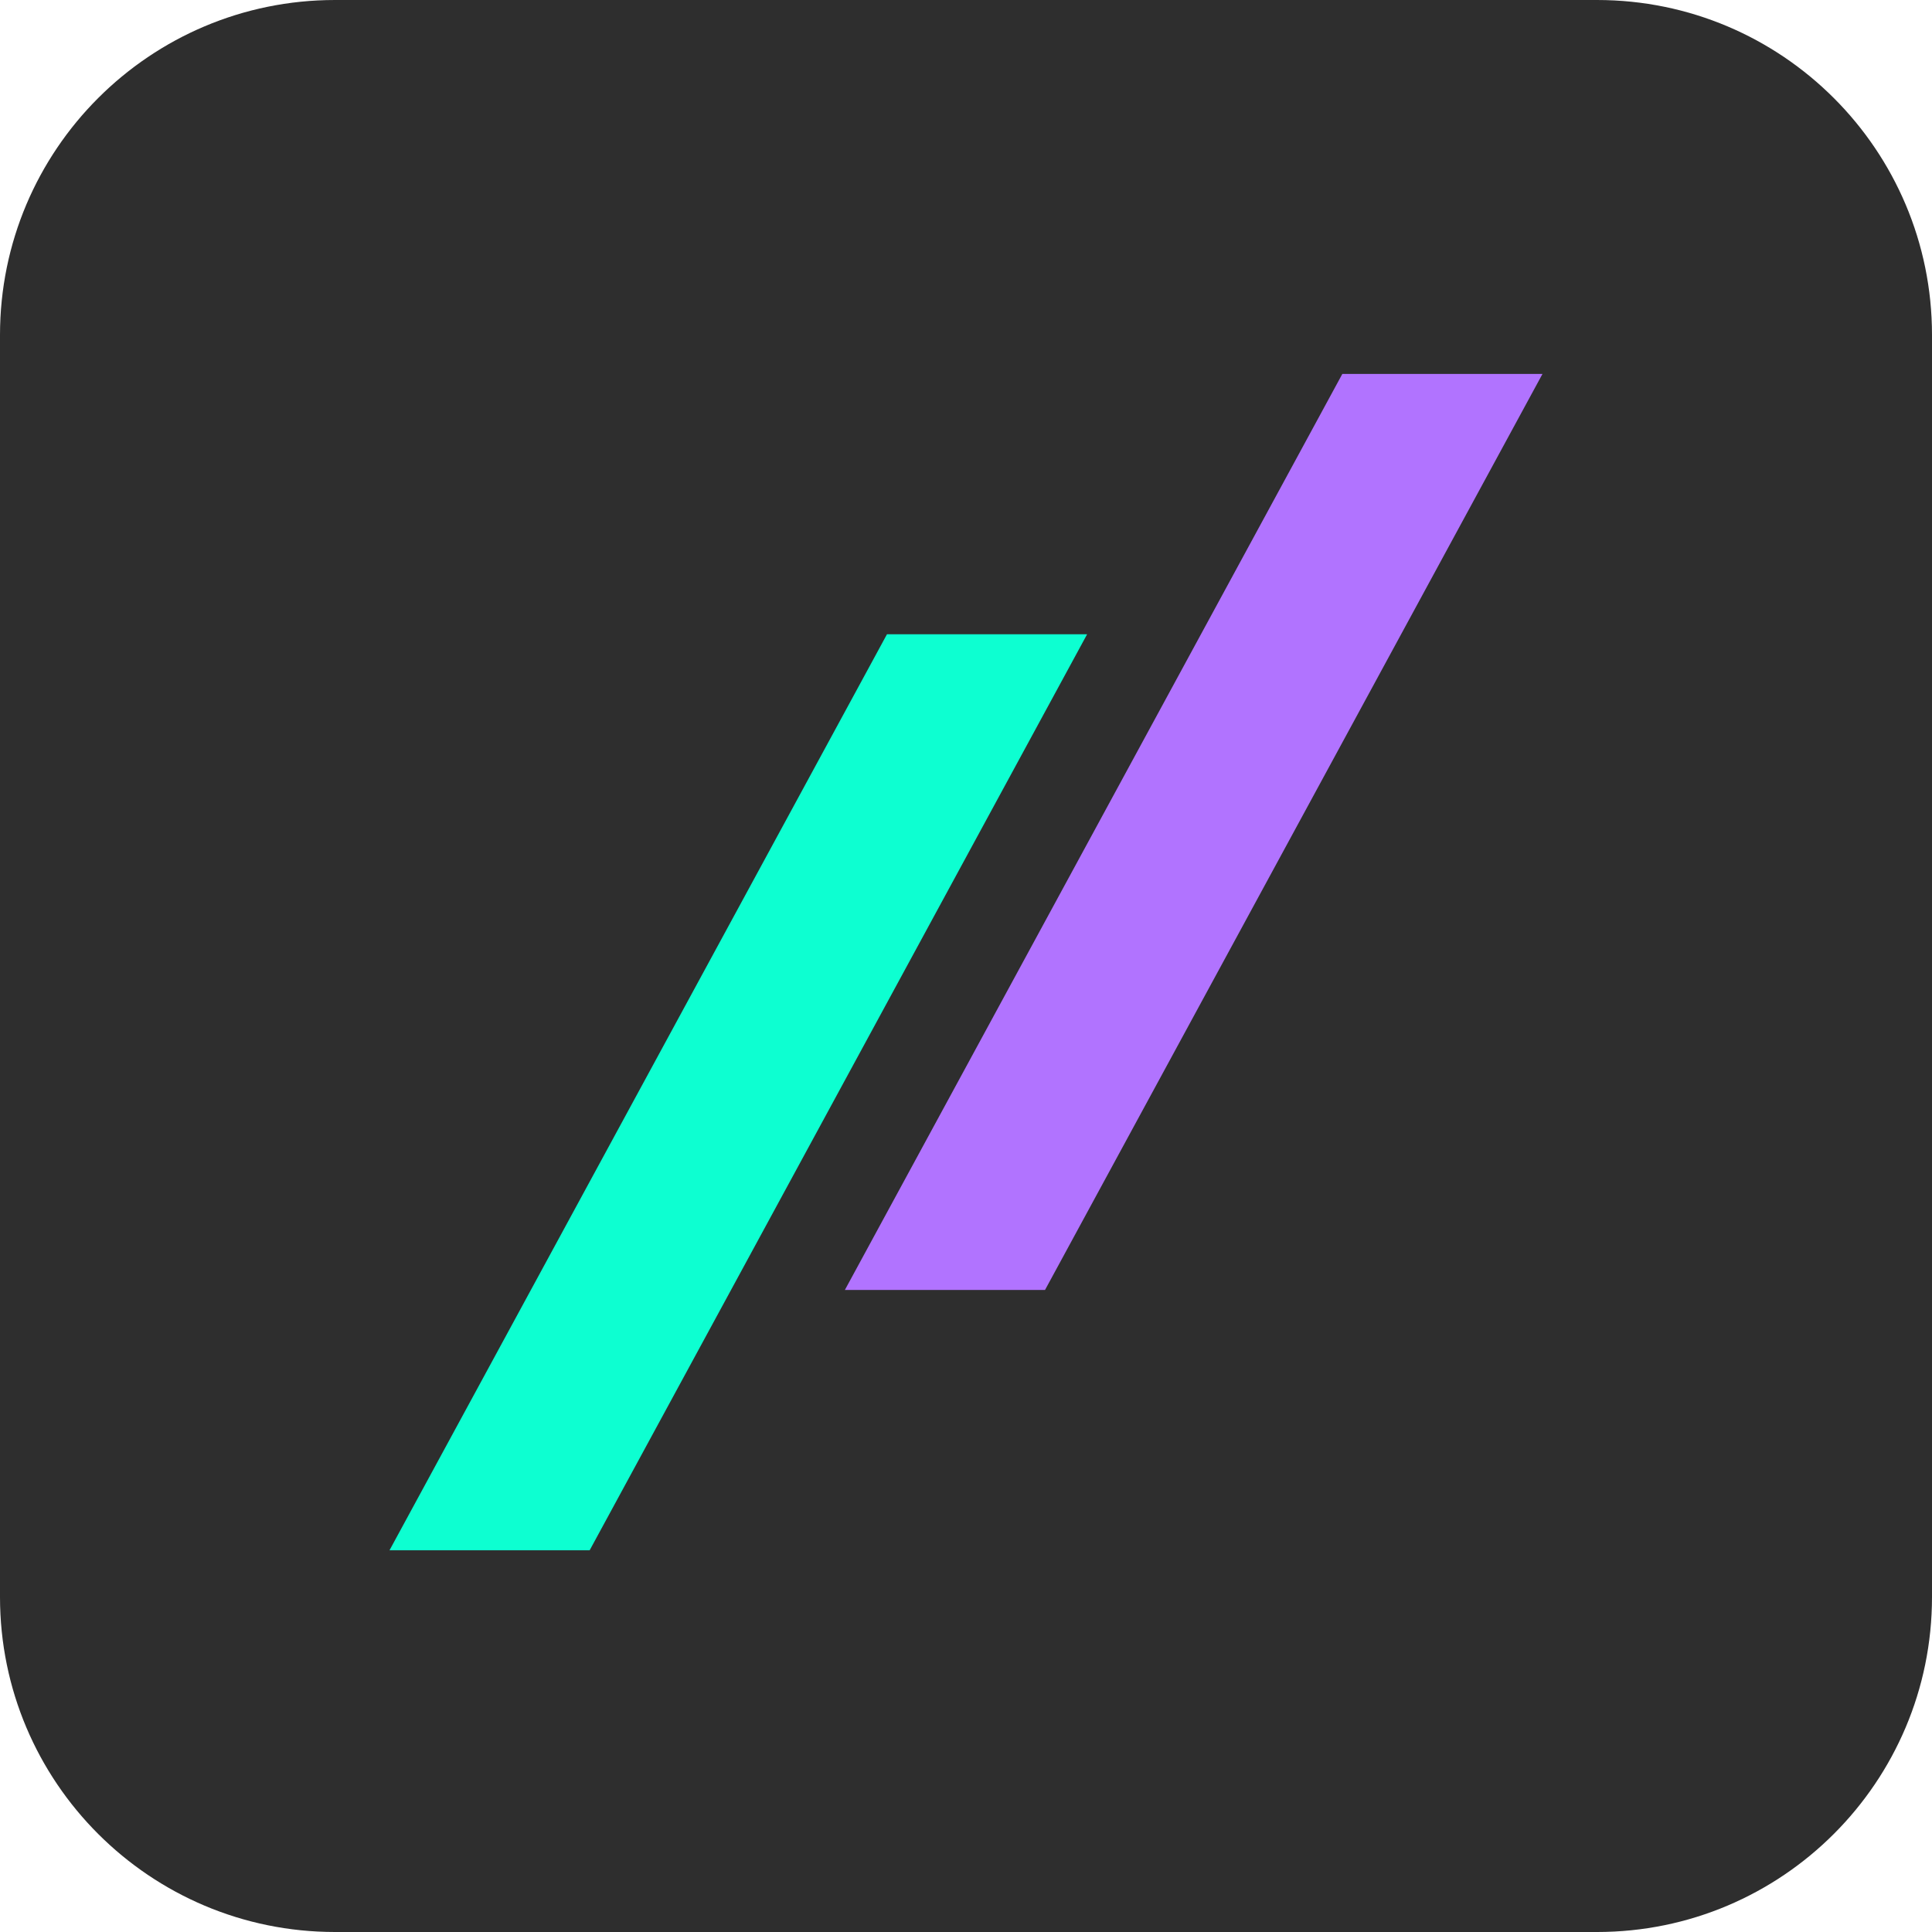
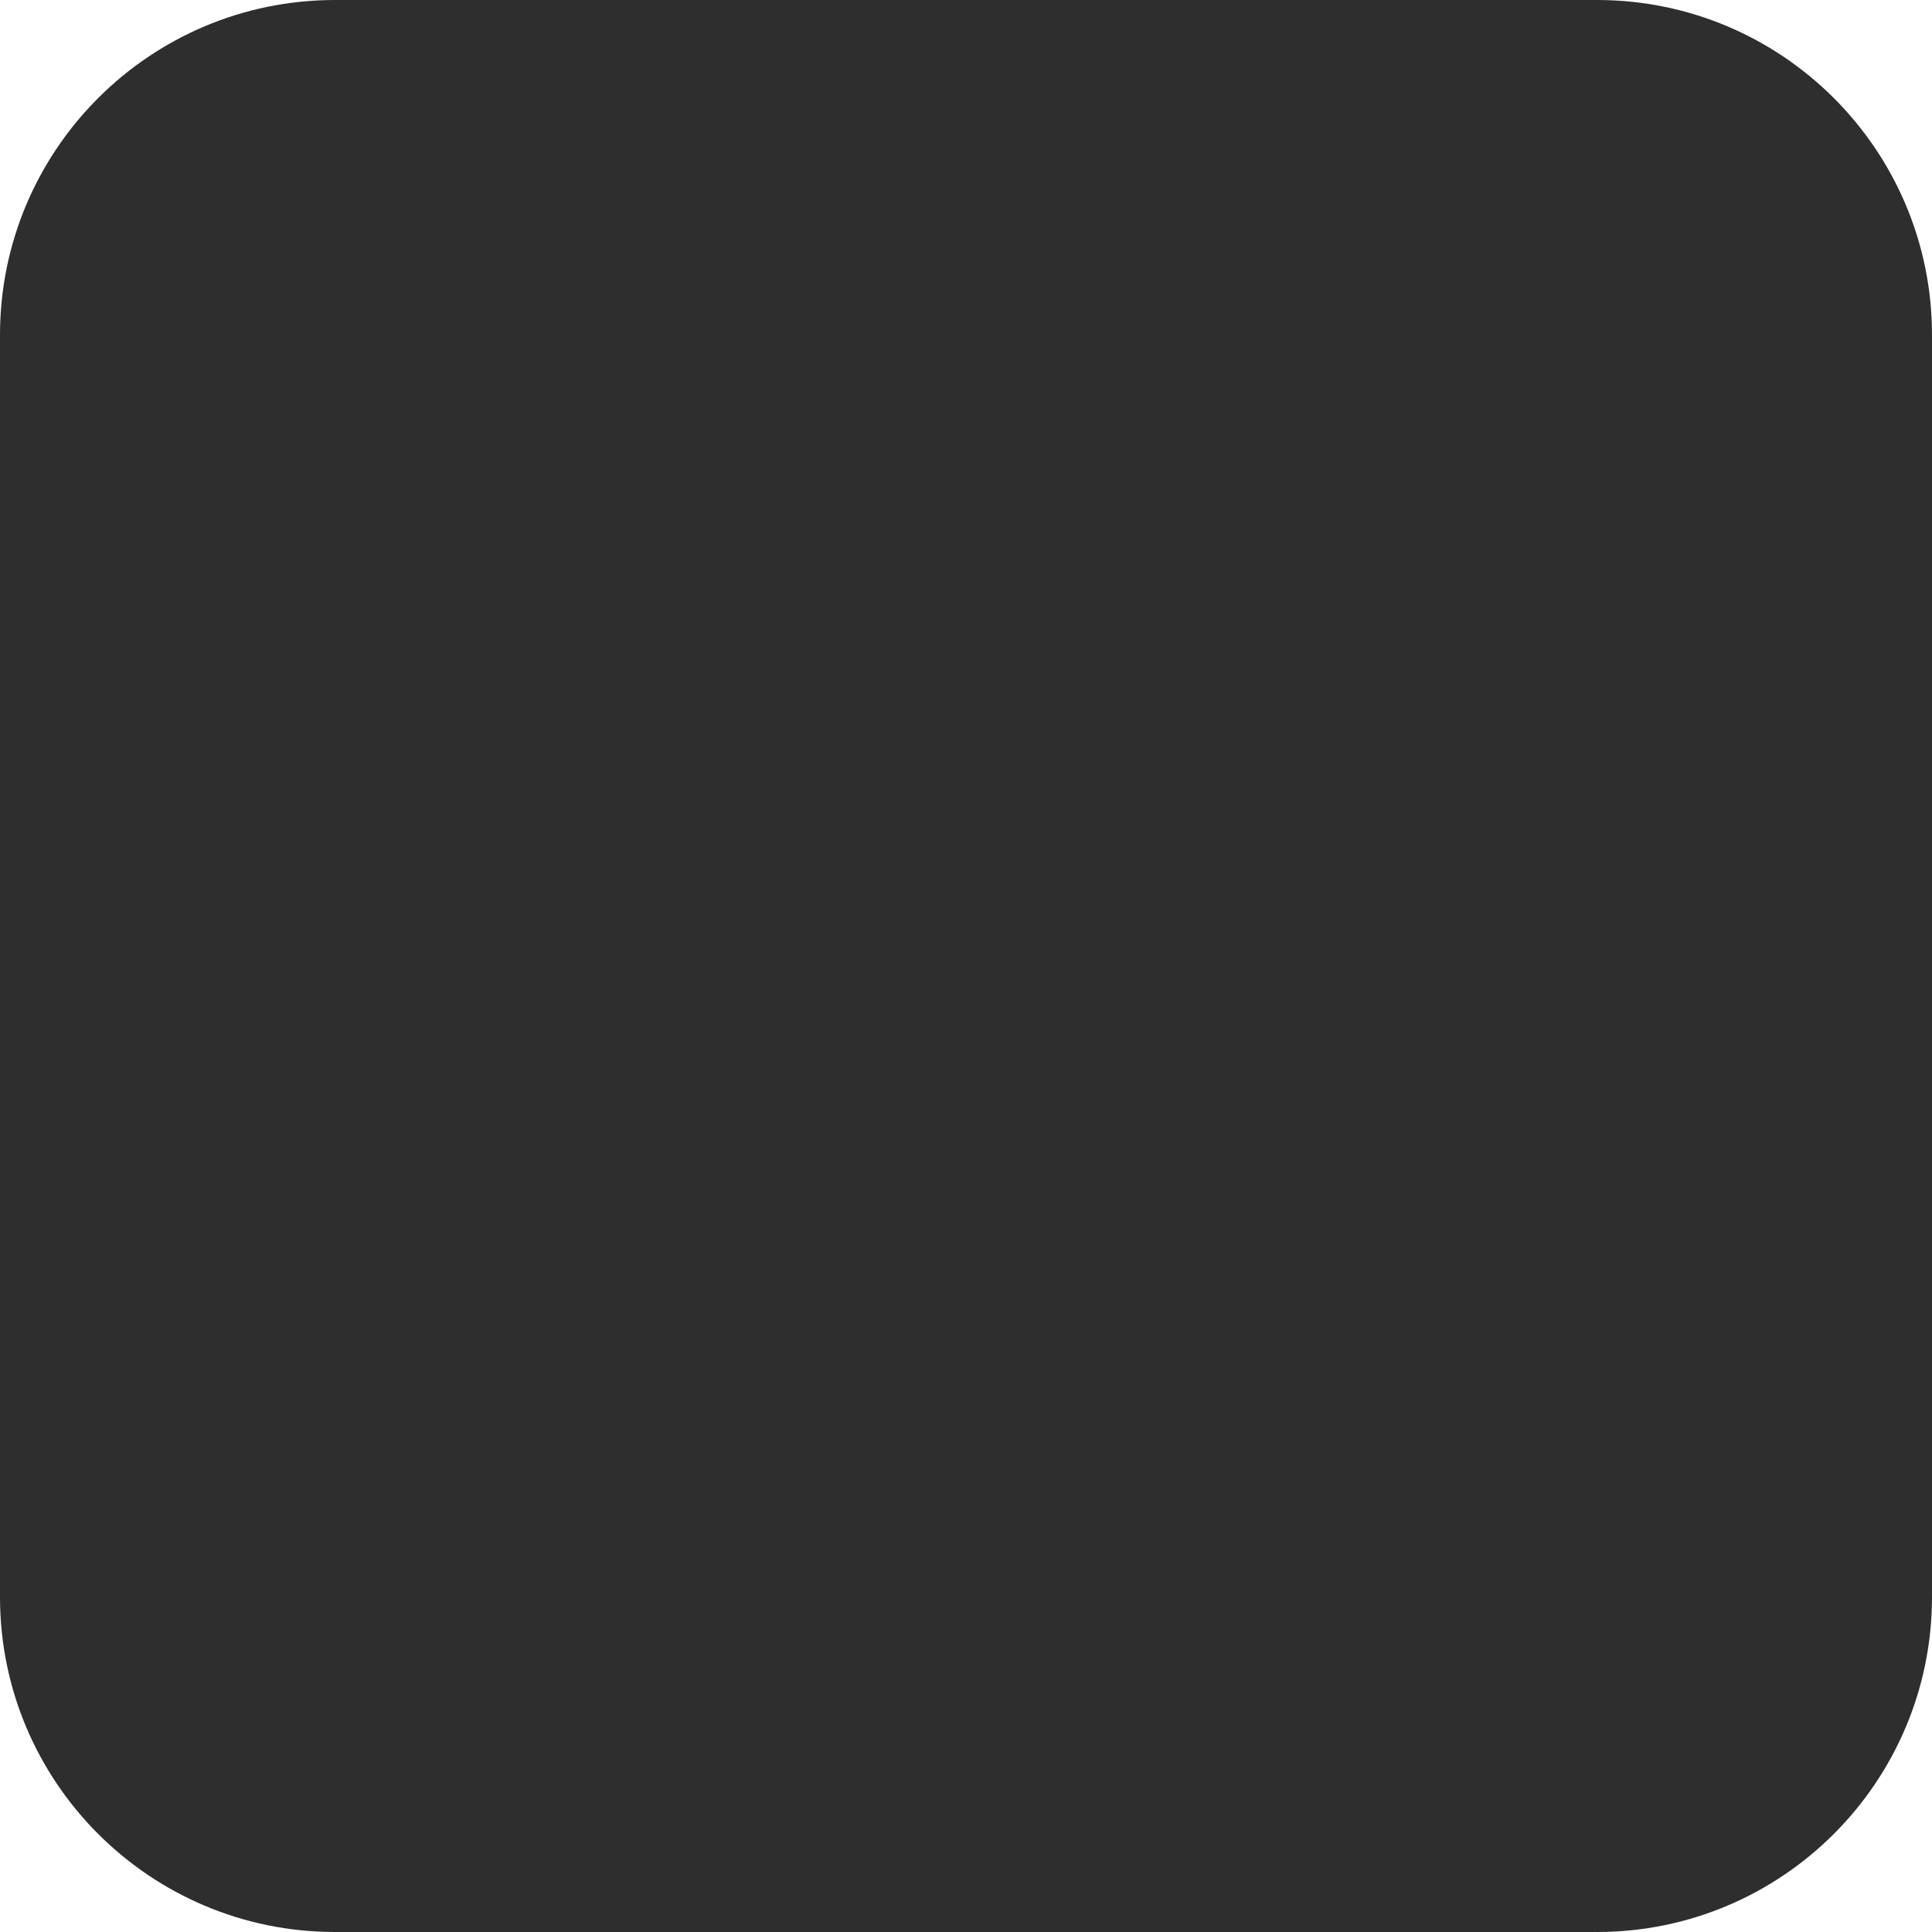
<svg xmlns="http://www.w3.org/2000/svg" data-bbox="0 0 248 248" viewBox="0 0 248 248" height="248" width="248" data-type="color">
  <g fill-rule="evenodd">
    <path fill="#2E2E2E" d="M248 43v162c0 23.748-19.252 43-43 43H43c-23.748 0-43-19.252-43-43V43C0 19.252 19.252 0 43 0h162c23.748 0 43 19.252 43 43z" data-color="1" />
    <g fill-rule="nonzero">
-       <path fill="#B173FF" d="M108.454 165.582 172.308 48H198l-63.855 117.582h-25.691z" data-color="2" />
-       <path fill="#0DFFD1" d="m50 199 63.855-117.582h25.691L75.692 199H50z" data-color="3" />
-     </g>
+       </g>
  </g>
</svg>